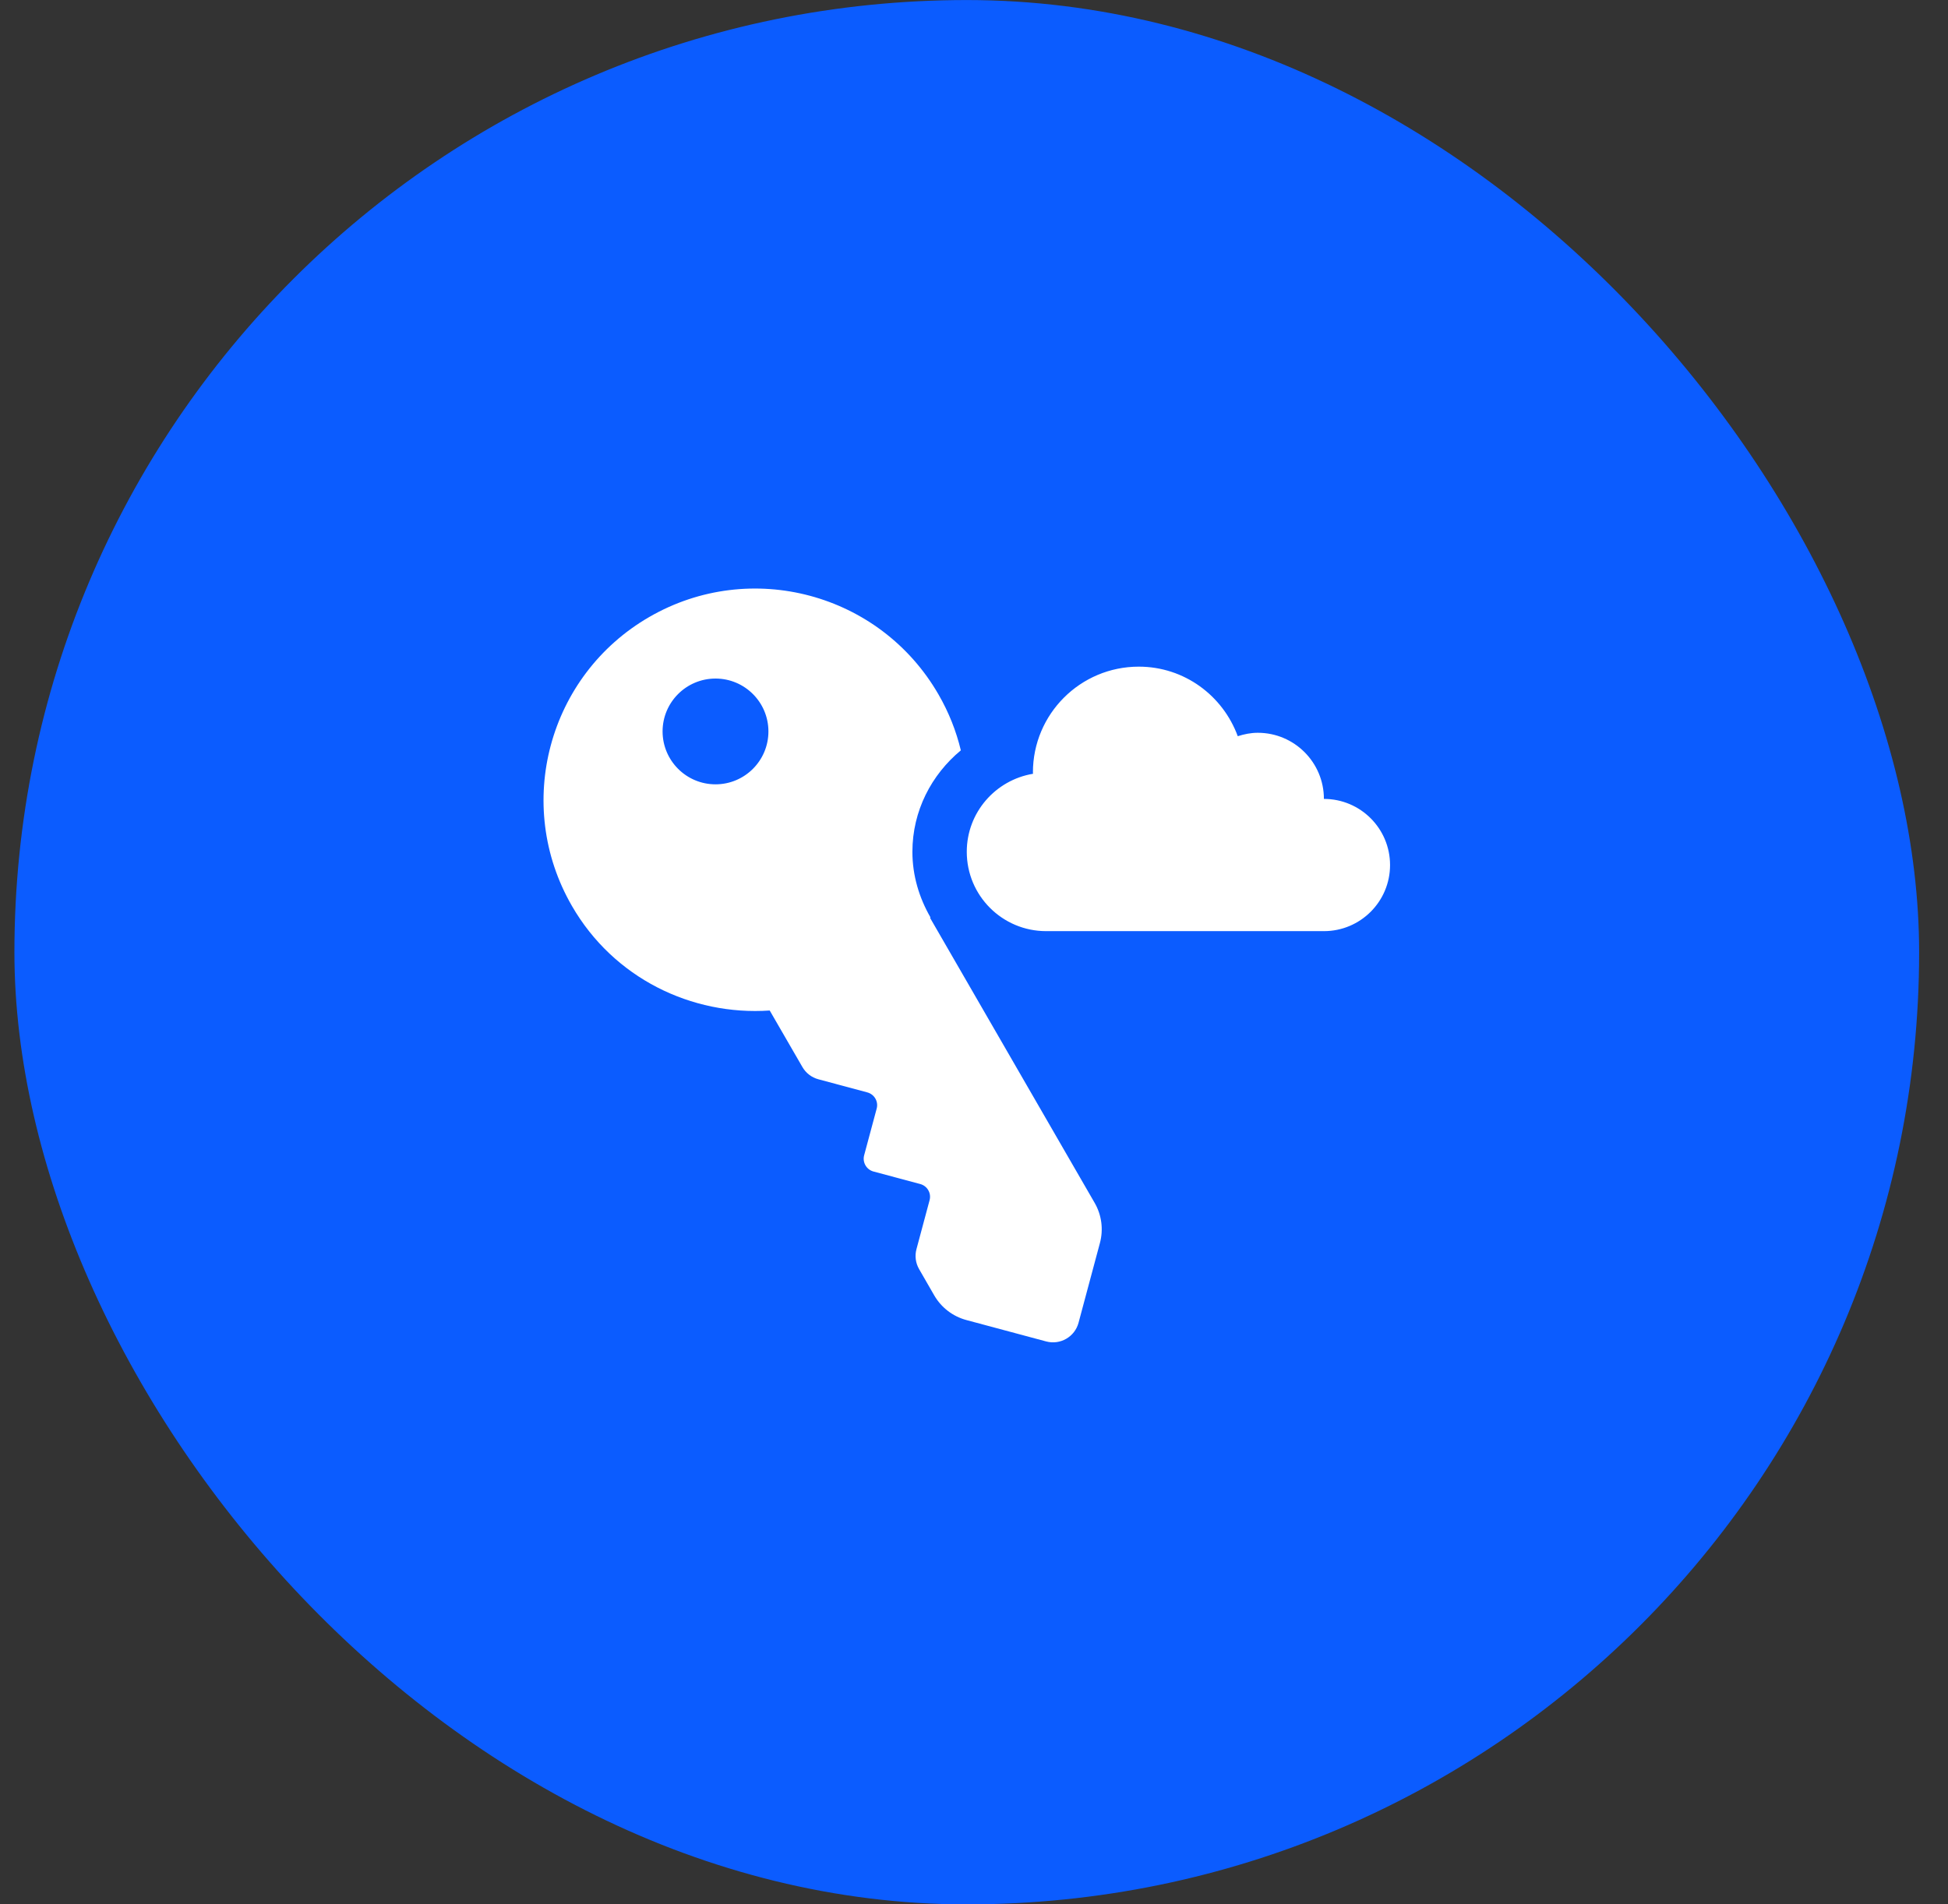
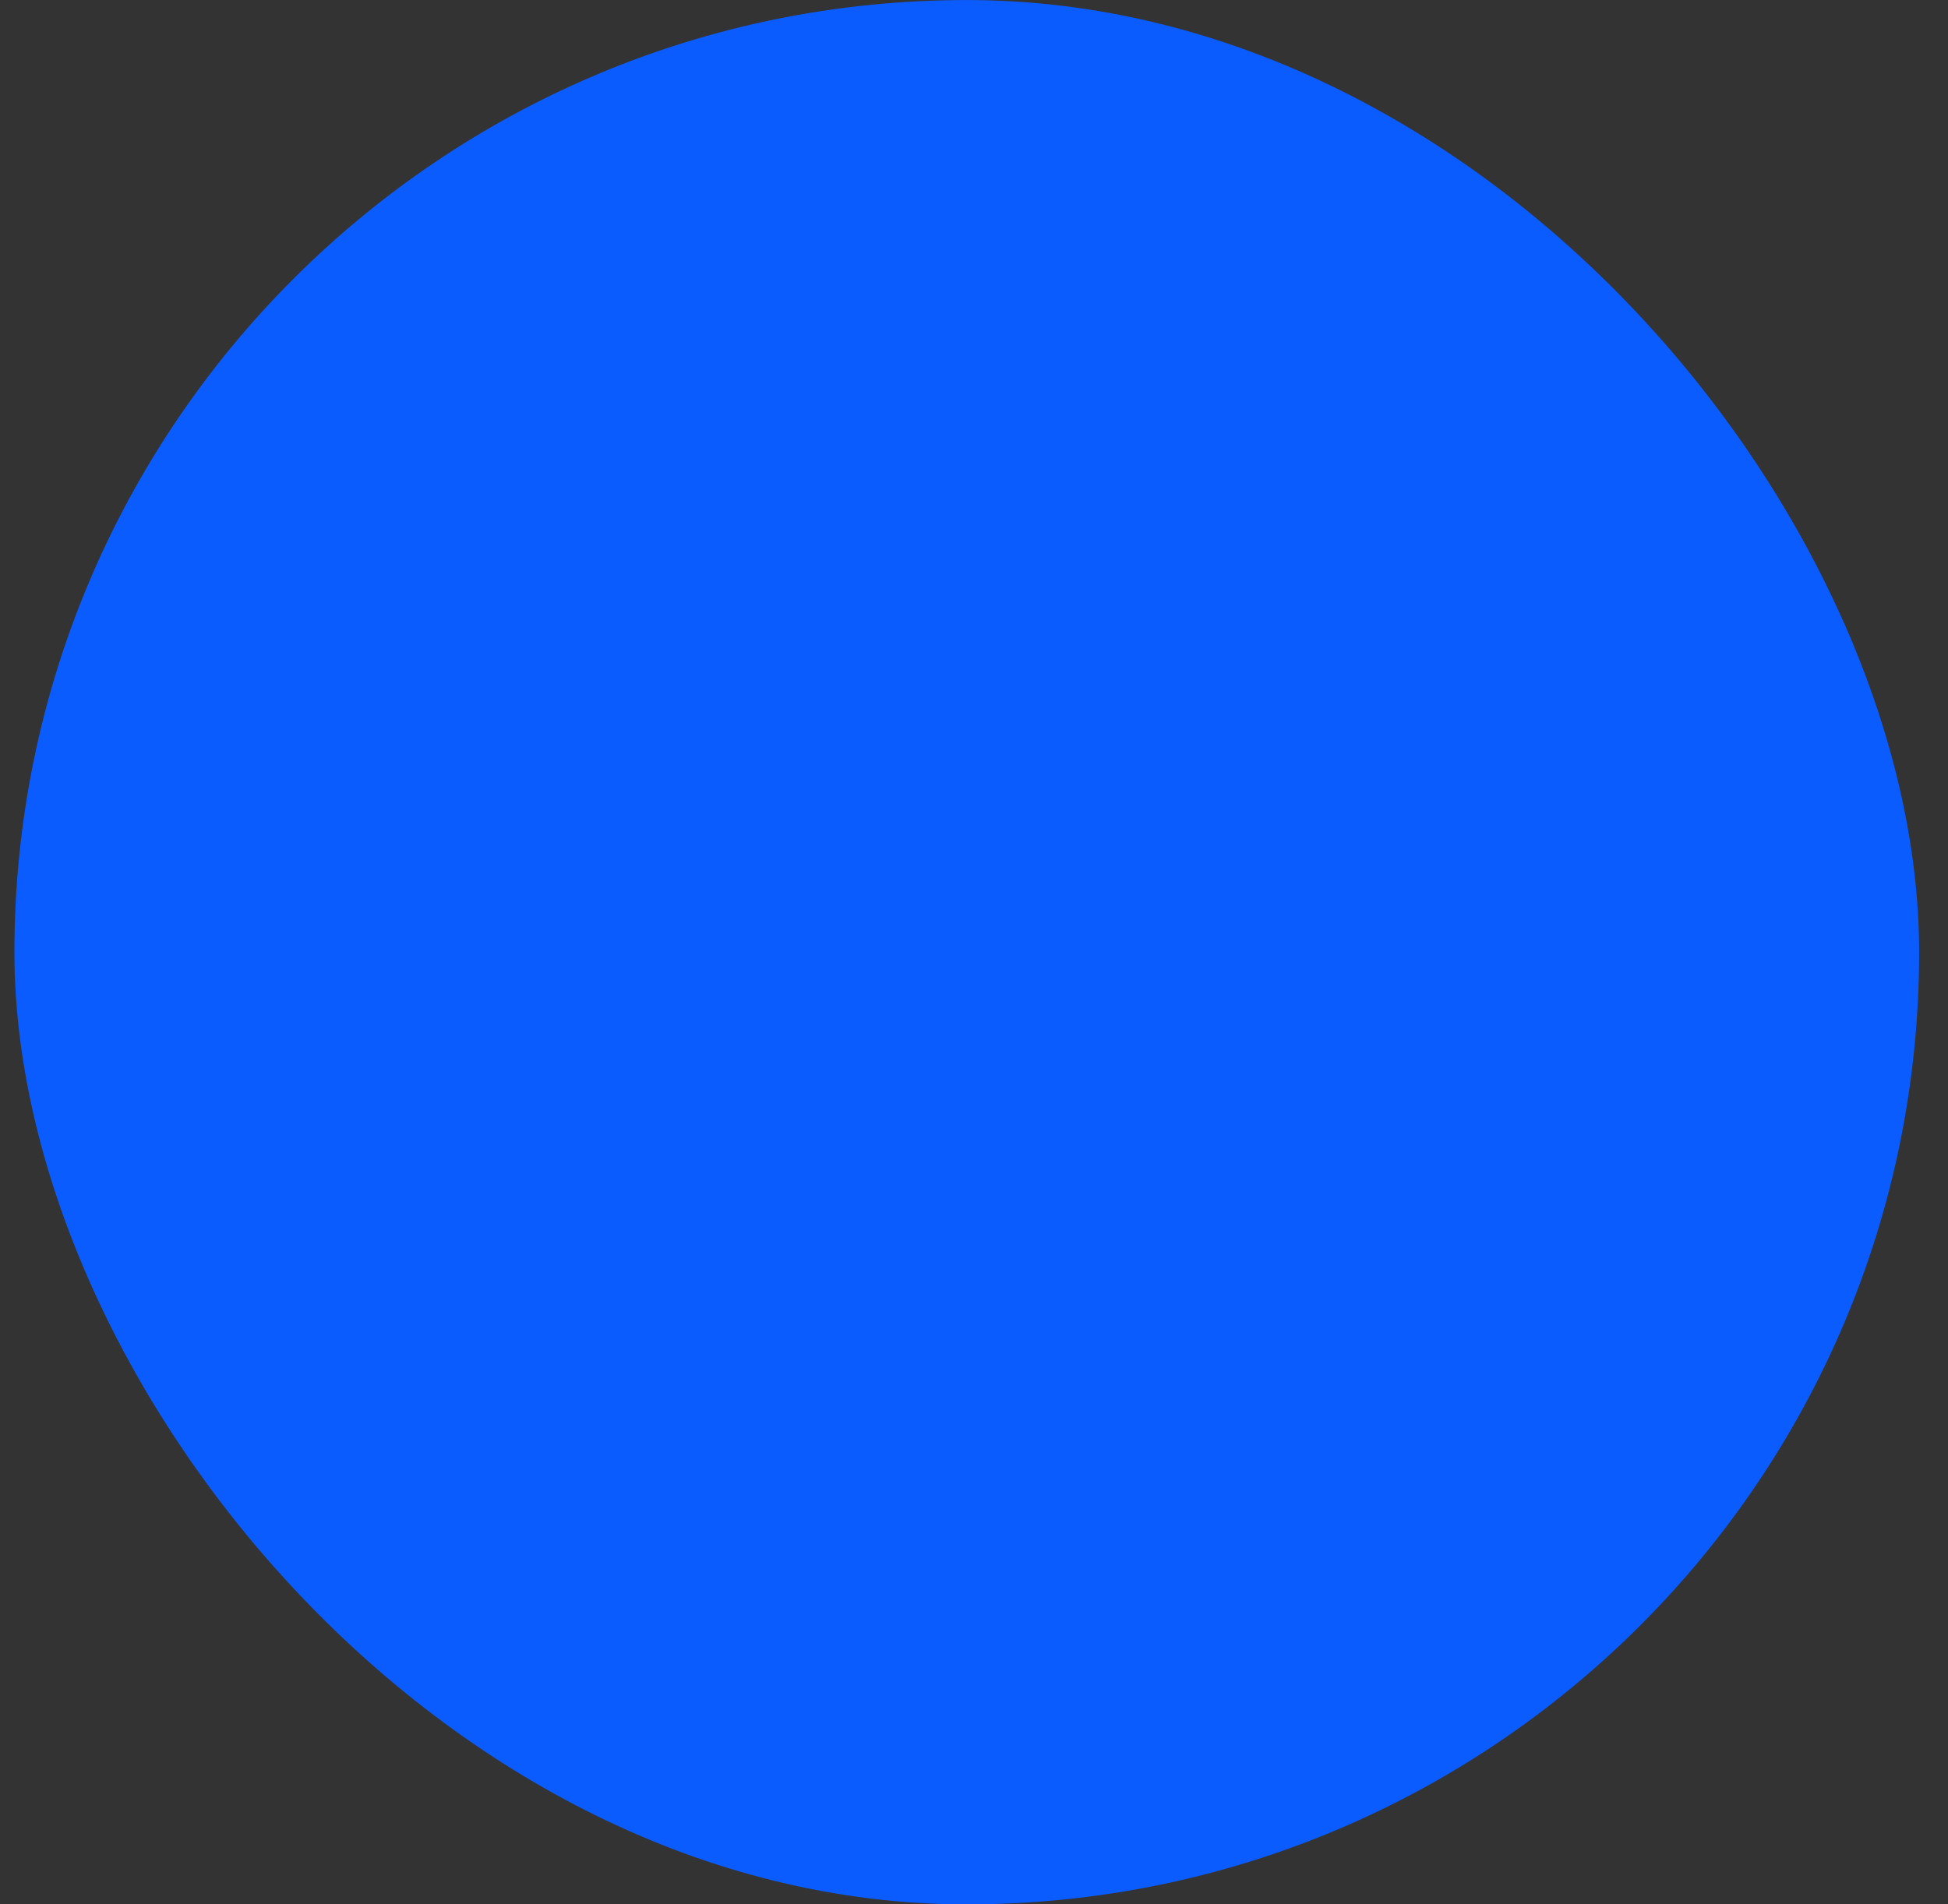
<svg xmlns="http://www.w3.org/2000/svg" width="45" height="44" viewBox="0 0 45 44" fill="none">
  <rect x="0" y="0" width="45" height="44" fill="#333333" stroke="none" />
  <rect x="0.333" y="0.001" width="44" height="44" rx="22" fill="#0B5CFF" />
  <g clip-path="url(#clip0_3040_20737)">
    <path fill-rule="evenodd" clip-rule="evenodd" d="M21.486 21.209C21.489 21.204 21.491 21.199 21.494 21.195C21.236 20.747 21.077 20.234 21.077 19.681C21.077 18.735 21.518 17.898 22.196 17.337C22.09 16.894 21.919 16.459 21.679 16.044C20.329 13.705 17.339 12.904 15.001 14.254C12.663 15.604 11.861 18.594 13.212 20.932C14.176 22.603 15.978 23.47 17.781 23.348L18.535 24.652C18.616 24.793 18.749 24.895 18.906 24.937L20.036 25.24C20.199 25.284 20.296 25.451 20.252 25.614L19.962 26.694C19.919 26.857 20.016 27.024 20.178 27.068L21.258 27.357C21.421 27.401 21.518 27.568 21.474 27.731L21.171 28.861C21.129 29.018 21.151 29.184 21.233 29.325L21.582 29.931C21.744 30.211 22.011 30.416 22.325 30.5L24.167 30.994C24.493 31.081 24.828 30.888 24.915 30.562L25.409 28.719C25.493 28.406 25.449 28.072 25.287 27.792L21.486 21.209ZM16.529 18.122C15.854 18.122 15.307 17.575 15.306 16.9C15.306 16.225 15.854 15.678 16.529 15.678C17.203 15.678 17.751 16.225 17.751 16.9C17.751 17.575 17.203 18.122 16.529 18.122ZM30.583 18.459C30.583 17.615 29.899 16.931 29.056 16.931C28.893 16.931 28.74 16.963 28.593 17.01C28.25 16.074 27.36 15.403 26.306 15.403C24.956 15.403 23.861 16.498 23.861 17.848C23.861 17.858 23.864 17.868 23.864 17.878C22.996 18.023 22.333 18.772 22.333 19.681C22.333 20.694 23.154 21.514 24.167 21.514H30.583C31.427 21.514 32.111 20.83 32.111 19.987C32.111 19.143 31.427 18.459 30.583 18.459Z" fill="white" />
  </g>
  <defs>
    <clipPath id="clip0_3040_20737">
-       <rect width="22" height="22" fill="white" transform="translate(11.334 11.001)" />
-     </clipPath>
+       </clipPath>
  </defs>
</svg>